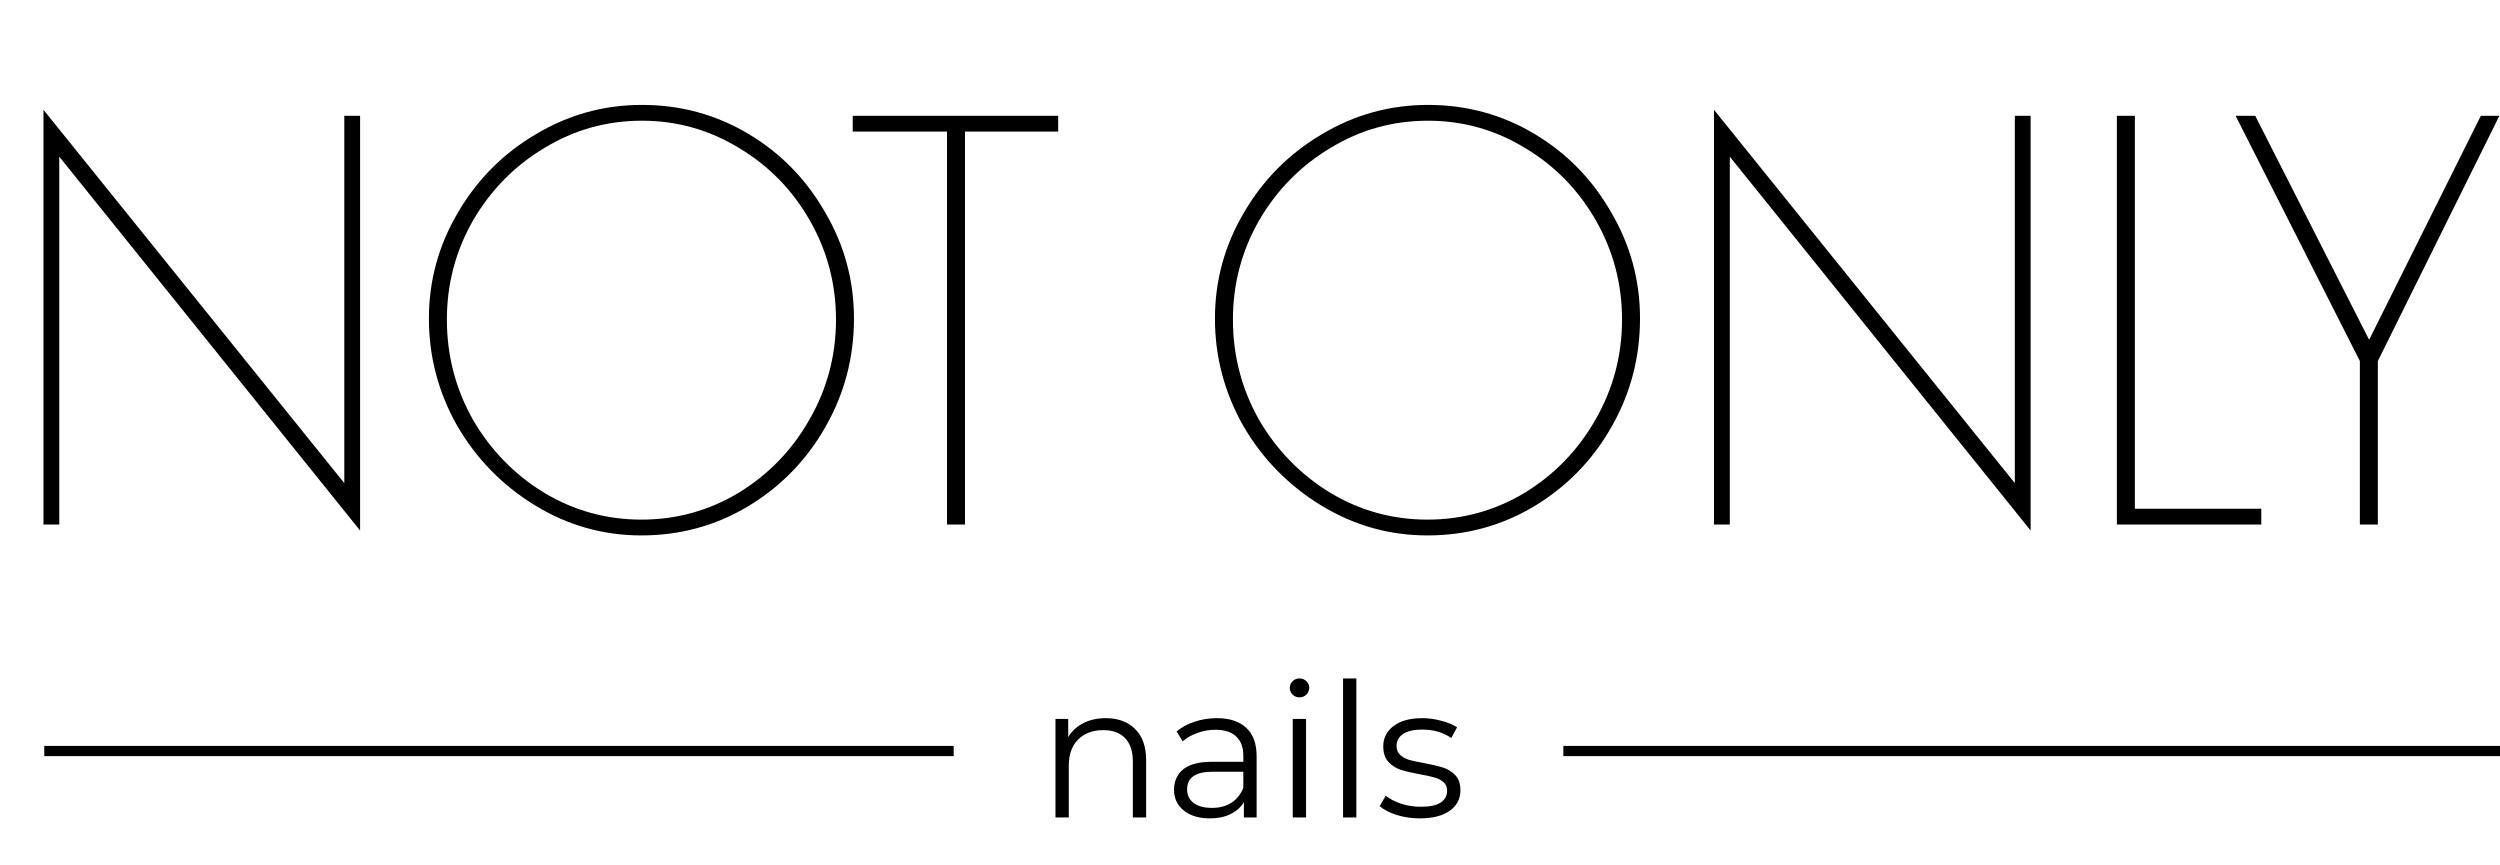
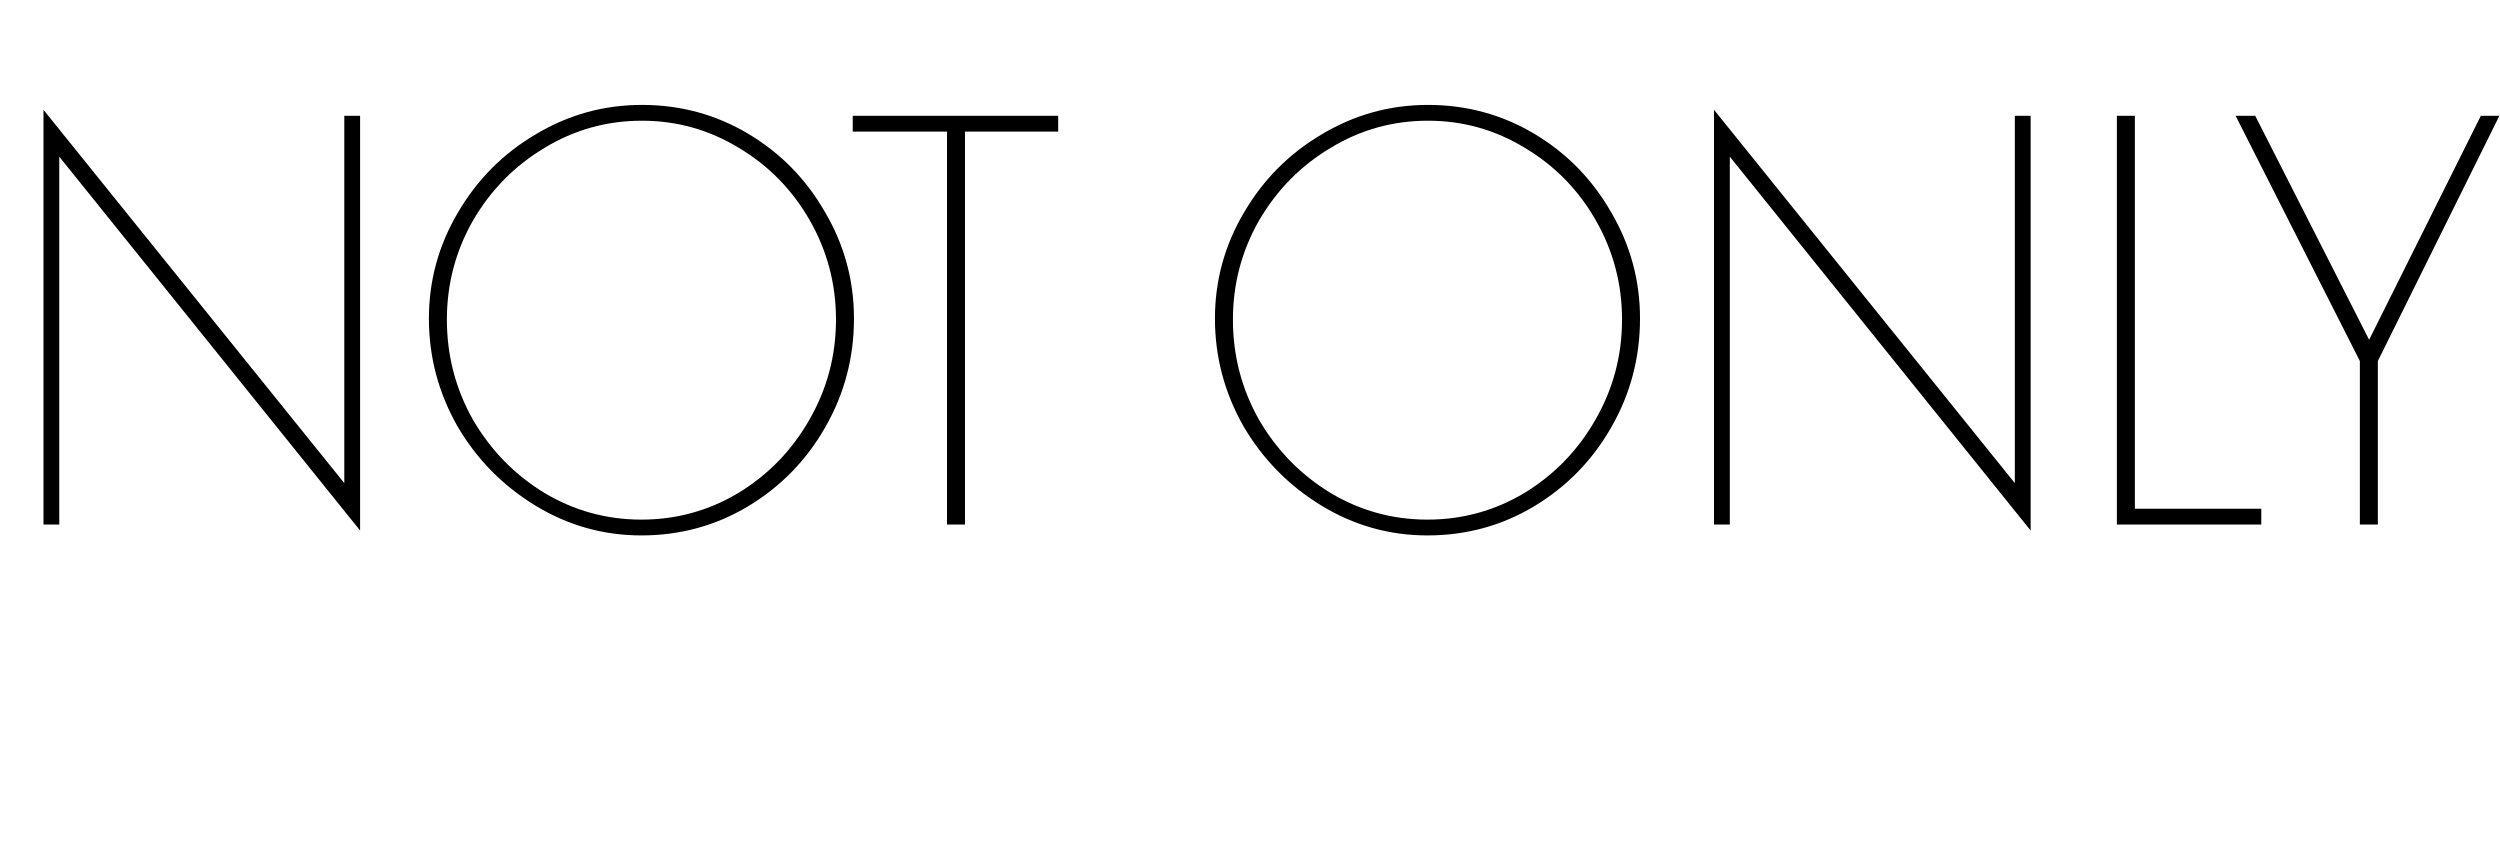
<svg xmlns="http://www.w3.org/2000/svg" width="734" height="254" viewBox="0 0 734 254" fill="none">
  <path d="M17.405 46V154H12.765V32.24L101.085 141.84V34H105.725V155.76L17.405 46ZM188.326 157.2C177.126 157.2 166.726 154.267 157.126 148.4C147.526 142.533 139.9 134.747 134.246 125.04C128.7 115.227 125.926 104.72 125.926 93.52C125.926 82.427 128.753 72.08 134.406 62.48C140.06 52.773 147.686 45.093 157.286 39.44C166.886 33.68 177.286 30.8 188.486 30.8C199.793 30.8 210.193 33.627 219.686 39.28C229.18 44.933 236.7 52.613 242.246 62.32C247.9 71.92 250.726 82.32 250.726 93.52C250.726 105.04 247.9 115.707 242.246 125.52C236.7 135.227 229.126 142.96 219.526 148.72C210.033 154.373 199.633 157.2 188.326 157.2ZM188.326 152.56C198.566 152.56 208.06 149.947 216.806 144.72C225.553 139.387 232.486 132.24 237.606 123.28C242.833 114.213 245.446 104.4 245.446 93.84C245.446 83.387 242.886 73.68 237.766 64.72C232.646 55.76 225.713 48.667 216.966 43.44C208.22 38.107 198.726 35.44 188.486 35.44C178.14 35.44 168.593 38.107 159.846 43.44C151.1 48.667 144.113 55.76 138.886 64.72C133.766 73.68 131.206 83.387 131.206 93.84C131.206 104.4 133.766 114.213 138.886 123.28C144.113 132.24 151.1 139.387 159.846 144.72C168.593 149.947 178.086 152.56 188.326 152.56ZM278.04 38.64H250.36V34H310.68V38.64H283.32V154H278.04V38.64ZM419.108 157.2C407.908 157.2 397.508 154.267 387.908 148.4C378.308 142.533 370.681 134.747 365.028 125.04C359.481 115.227 356.708 104.72 356.708 93.52C356.708 82.427 359.534 72.08 365.188 62.48C370.841 52.773 378.468 45.093 388.068 39.44C397.668 33.68 408.068 30.8 419.268 30.8C430.574 30.8 440.974 33.627 450.468 39.28C459.961 44.933 467.481 52.613 473.028 62.32C478.681 71.92 481.508 82.32 481.508 93.52C481.508 105.04 478.681 115.707 473.028 125.52C467.481 135.227 459.908 142.96 450.308 148.72C440.814 154.373 430.414 157.2 419.108 157.2ZM419.108 152.56C429.348 152.56 438.841 149.947 447.588 144.72C456.334 139.387 463.268 132.24 468.388 123.28C473.614 114.213 476.228 104.4 476.228 93.84C476.228 83.387 473.668 73.68 468.548 64.72C463.428 55.76 456.494 48.667 447.748 43.44C439.001 38.107 429.508 35.44 419.268 35.44C408.921 35.44 399.374 38.107 390.628 43.44C381.881 48.667 374.894 55.76 369.668 64.72C364.548 73.68 361.988 83.387 361.988 93.84C361.988 104.4 364.548 114.213 369.668 123.28C374.894 132.24 381.881 139.387 390.628 144.72C399.374 149.947 408.868 152.56 419.108 152.56ZM507.874 46V154H503.234V32.24L591.554 141.84V34H596.194V155.76L507.874 46ZM621.515 34H626.795V149.36H663.915V154H621.515V34ZM733.815 34L698.135 106V154H692.855V106L656.375 34H662.135L695.575 99.76L728.375 34H733.815Z" fill="black" />
-   <path d="M324.628 210.85C328.258 210.85 331.137 211.913 333.263 214.04C335.427 216.13 336.508 219.192 336.508 223.225V240H332.603V223.61C332.603 220.603 331.852 218.312 330.348 216.735C328.845 215.158 326.7 214.37 323.913 214.37C320.797 214.37 318.322 215.305 316.488 217.175C314.692 219.008 313.793 221.557 313.793 224.82V240H309.888V211.07H313.628V216.405C314.692 214.645 316.158 213.288 318.028 212.335C319.935 211.345 322.135 210.85 324.628 210.85ZM357.23 210.85C361.007 210.85 363.903 211.803 365.92 213.71C367.937 215.58 368.945 218.367 368.945 222.07V240H365.205V235.49C364.325 236.993 363.023 238.167 361.3 239.01C359.613 239.853 357.597 240.275 355.25 240.275C352.023 240.275 349.457 239.505 347.55 237.965C345.643 236.425 344.69 234.39 344.69 231.86C344.69 229.403 345.57 227.423 347.33 225.92C349.127 224.417 351.968 223.665 355.855 223.665H365.04V221.905C365.04 219.412 364.343 217.523 362.95 216.24C361.557 214.92 359.522 214.26 356.845 214.26C355.012 214.26 353.252 214.572 351.565 215.195C349.878 215.782 348.43 216.607 347.22 217.67L345.46 214.755C346.927 213.508 348.687 212.555 350.74 211.895C352.793 211.198 354.957 210.85 357.23 210.85ZM355.855 237.195C358.055 237.195 359.943 236.7 361.52 235.71C363.097 234.683 364.27 233.217 365.04 231.31V226.58H355.965C351.015 226.58 348.54 228.303 348.54 231.75C348.54 233.437 349.182 234.775 350.465 235.765C351.748 236.718 353.545 237.195 355.855 237.195ZM379.551 211.07H383.456V240H379.551V211.07ZM381.531 204.745C380.725 204.745 380.046 204.47 379.496 203.92C378.946 203.37 378.671 202.71 378.671 201.94C378.671 201.207 378.946 200.565 379.496 200.015C380.046 199.465 380.725 199.19 381.531 199.19C382.338 199.19 383.016 199.465 383.566 200.015C384.116 200.528 384.391 201.152 384.391 201.885C384.391 202.692 384.116 203.37 383.566 203.92C383.016 204.47 382.338 204.745 381.531 204.745ZM394.322 199.19H398.227V240H394.322V199.19ZM416.847 240.275C414.501 240.275 412.246 239.945 410.082 239.285C407.956 238.588 406.287 237.727 405.077 236.7L406.837 233.62C408.047 234.573 409.569 235.362 411.402 235.985C413.236 236.572 415.142 236.865 417.122 236.865C419.762 236.865 421.706 236.462 422.952 235.655C424.236 234.812 424.877 233.638 424.877 232.135C424.877 231.072 424.529 230.247 423.832 229.66C423.136 229.037 422.256 228.578 421.192 228.285C420.129 227.955 418.717 227.643 416.957 227.35C414.611 226.91 412.722 226.47 411.292 226.03C409.862 225.553 408.634 224.765 407.607 223.665C406.617 222.565 406.122 221.043 406.122 219.1C406.122 216.68 407.131 214.7 409.147 213.16C411.164 211.62 413.969 210.85 417.562 210.85C419.432 210.85 421.302 211.107 423.172 211.62C425.042 212.097 426.582 212.738 427.792 213.545L426.087 216.68C423.704 215.03 420.862 214.205 417.562 214.205C415.069 214.205 413.181 214.645 411.897 215.525C410.651 216.405 410.027 217.56 410.027 218.99C410.027 220.09 410.376 220.97 411.072 221.63C411.806 222.29 412.704 222.785 413.767 223.115C414.831 223.408 416.297 223.72 418.167 224.05C420.477 224.49 422.329 224.93 423.722 225.37C425.116 225.81 426.307 226.562 427.297 227.625C428.287 228.688 428.782 230.155 428.782 232.025C428.782 234.555 427.719 236.572 425.592 238.075C423.502 239.542 420.587 240.275 416.847 240.275Z" fill="black" />
-   <line x1="13" y1="220.5" x2="280" y2="220.5" stroke="black" stroke-width="3" />
-   <line x1="459" y1="220.5" x2="734" y2="220.5" stroke="black" stroke-width="3" />
</svg>